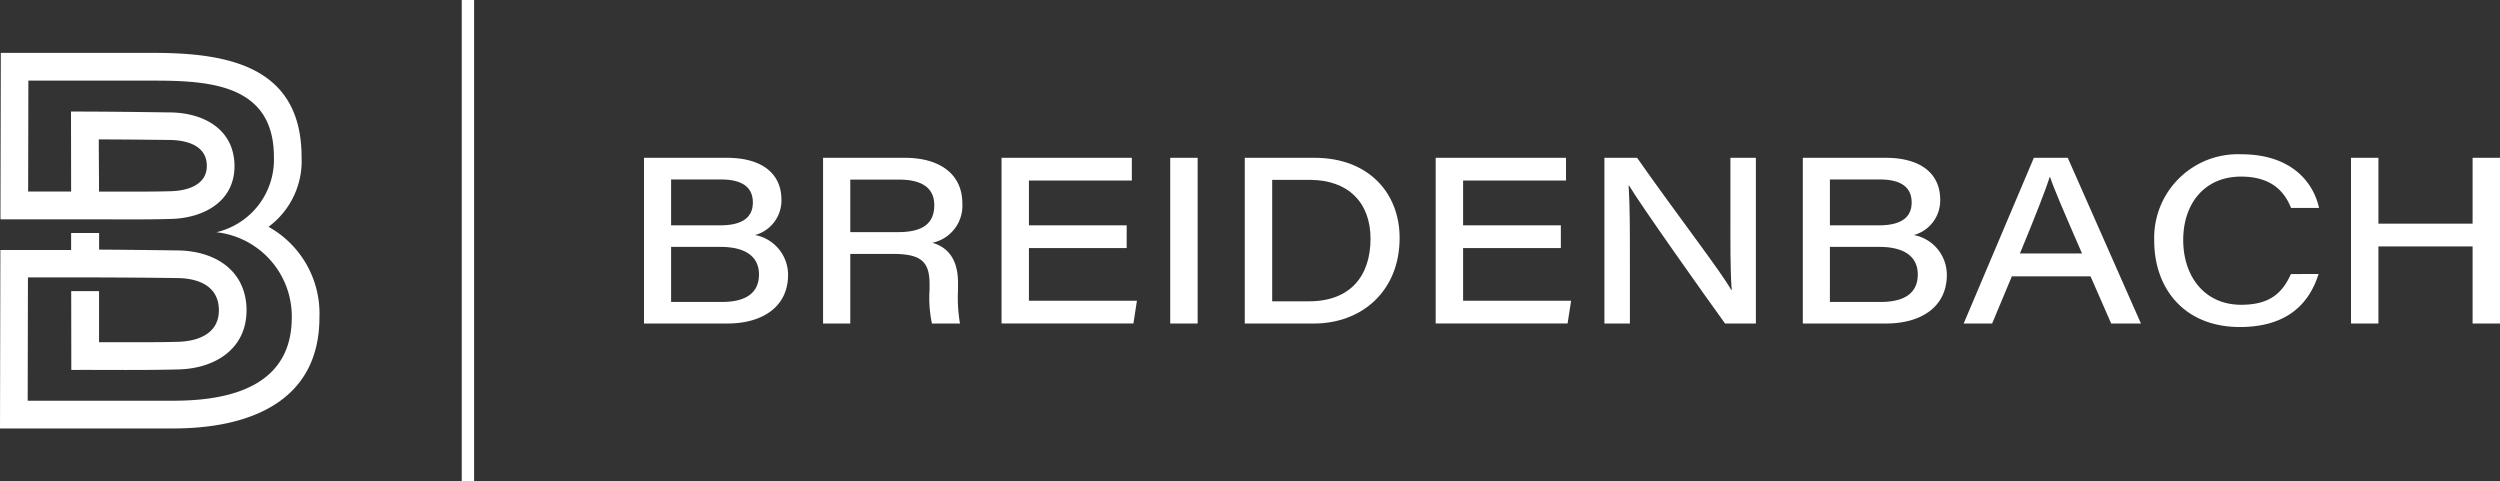
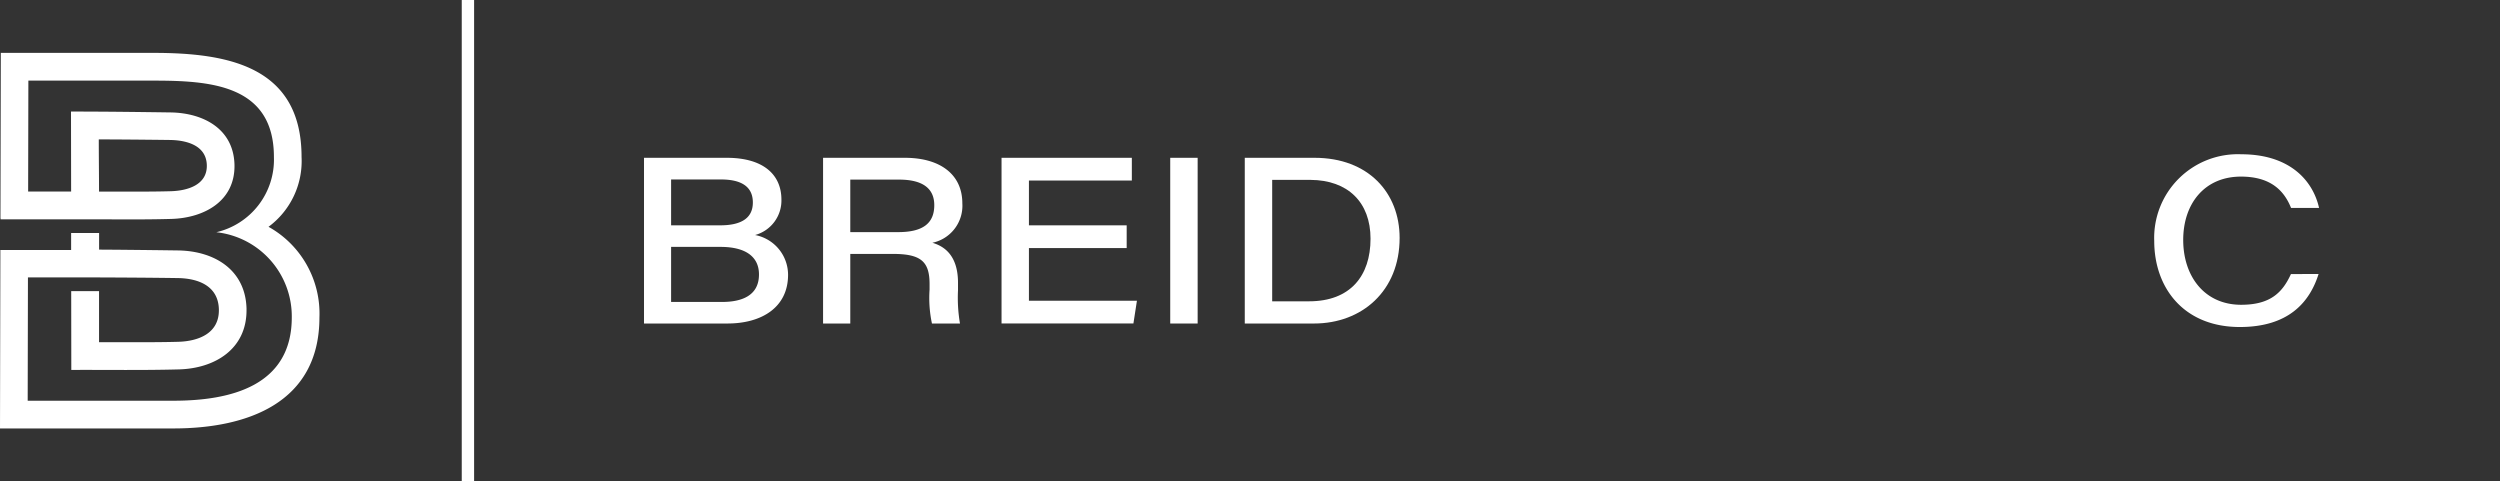
<svg xmlns="http://www.w3.org/2000/svg" id="Gruppe_211" data-name="Gruppe 211" width="284.707" height="54.813" viewBox="0 0 284.707 54.813">
  <rect x="0" y="0" width="284.707" height="54.813" fill="#333333" stroke="none" />
  <defs>
    <clipPath id="clip-path">
      <rect id="Rechteck_33" data-name="Rechteck 33" width="284.707" height="54.813" fill="#fff" />
    </clipPath>
  </defs>
  <rect id="Rechteck_31" data-name="Rechteck 31" width="1.407" height="54.813" transform="translate(52.585 0)" fill="#fff" />
  <g id="Gruppe_66" data-name="Gruppe 66" transform="translate(0 0)">
    <g id="Gruppe_65" data-name="Gruppe 65" clip-path="url(#clip-path)">
      <path id="Pfad_99" data-name="Pfad 99" d="M30.582,22.293a9.308,9.308,0,0,0,3.761-7.946c0-10.388-8.477-11.86-16.886-11.86H.092l-.034,15.8h0l0,.225L.051,21.316H.063v.128l12.018,0v0c2.495.015,4.992.022,7.469-.048,3.713-.119,7.271-2.039,7.152-6.215-.128-4.088-3.6-5.859-7.28-5.912-3.785-.053-7.561-.1-11.337-.1L8.1,18.279l-4.895,0L3.231,5.647H17.457c6.462,0,13.737.443,13.737,8.7a8.486,8.486,0,0,1-6.556,8.564,9.649,9.649,0,0,1,8.591,9.717c-.01,7.8-6.982,9.472-13.473,9.472H3.153l.029-14.045,6.726,0c3.449.012,6.89.027,10.346.078,2.323.034,4.6.886,4.672,3.551l0,.1c.015,2.652-2.332,3.543-4.628,3.606-2.979.082-6.031.031-9.019.046V29.621H8.109l.012,8.973c4.086-.019,8.186.051,12.267-.061s7.709-2.315,7.687-6.767V31.6c-.126-4.439-3.686-6.549-7.772-6.614h0c-4.425-.061-7.377-.085-9.017-.094V23H8.1l0,1.933-4.917,0v0H.041V25.9L0,45.257H19.756c8.38,0,16.61-2.889,16.622-12.63a11.313,11.313,0,0,0-5.8-10.334M11.245,12.341c1.649,0,4.507.022,8.133.065,1.877.031,4.112.613,4.175,2.858.065,2.286-2.245,2.923-4.088,2.977-2.434.068-4.931.041-7.387.044v0h-.8c0-1.952-.029-3.955-.029-5.939" transform="translate(0 3.535)" fill="#fff" />
      <path id="Pfad_100" data-name="Pfad 100" d="M30.282,7.42H39.7c4.156,0,6.232,1.9,6.232,4.771a4.073,4.073,0,0,1-3,4.023,4.618,4.618,0,0,1,3.756,4.531c0,3.72-3.015,5.546-6.9,5.546H30.282Zm8.678,7.69c2.558,0,3.718-.932,3.718-2.6,0-1.991-1.586-2.623-3.633-2.623H33.368V15.11Zm-5.592,8.726h5.808c2.114,0,4.2-.639,4.2-3.129,0-2.085-1.606-3.141-4.379-3.141H33.368Z" transform="translate(43.059 10.551)" fill="#fff" />
      <path id="Pfad_101" data-name="Pfad 101" d="M41.8,18.365v7.927H38.7V7.42h9.315c3.982,0,6.546,1.862,6.546,5.188a4.31,4.31,0,0,1-3.41,4.488c1.131.339,2.916,1.233,2.916,4.556v.855a17.434,17.434,0,0,0,.225,3.785H51.1a14,14,0,0,1-.271-3.865V21.8c0-2.575-.991-3.434-4.166-3.434Zm0-2.482H47.26c2.776,0,4.105-.978,4.105-3.069,0-1.923-1.342-2.911-4.02-2.911H41.8Z" transform="translate(55.033 10.551)" fill="#fff" />
      <path id="Pfad_102" data-name="Pfad 102" d="M61.345,17.7H50.213v6h12.3l-.4,2.589H47.094V7.42H61.933v2.589H50.213v5.1H61.345Z" transform="translate(66.964 10.551)" fill="#fff" />
      <rect id="Rechteck_32" data-name="Rechteck 32" width="3.122" height="18.872" transform="translate(133.269 17.971)" fill="#fff" />
      <path id="Pfad_103" data-name="Pfad 103" d="M58.531,7.42h7.942c6.159,0,9.693,4.011,9.693,9.126,0,6.048-4.3,9.746-9.755,9.746H58.531Zm3.122,16.343h4.2c4.689,0,7-2.882,7-7.128,0-4.158-2.584-6.672-6.827-6.7H61.653Z" transform="translate(83.227 10.551)" fill="#fff" />
-       <path id="Pfad_104" data-name="Pfad 104" d="M81.761,17.7H70.63v6h12.3l-.4,2.589H67.508V7.42H82.35v2.589H70.63v5.1H81.761Z" transform="translate(95.992 10.551)" fill="#fff" />
-       <path id="Pfad_105" data-name="Pfad 105" d="M75.442,26.292V7.42h3.72c4.5,6.43,9.625,13.04,10.719,15.052h.056c-.172-2.344-.145-5.454-.145-8.528V7.42h2.9V26.292H89.182c-2.56-3.541-9.634-13.526-10.933-15.713H78.2c.145,2.4.145,5.081.145,8.423v7.29Z" transform="translate(107.273 10.551)" fill="#fff" />
-       <path id="Pfad_106" data-name="Pfad 106" d="M84.771,7.42h9.412c4.158,0,6.234,1.9,6.234,4.771a4.073,4.073,0,0,1-3,4.023,4.62,4.62,0,0,1,3.756,4.531c0,3.72-3.015,5.546-6.907,5.546H84.771Zm8.675,7.69c2.558,0,3.72-.932,3.72-2.6,0-1.991-1.586-2.623-3.633-2.623H87.857V15.11Zm-5.59,8.726h5.808c2.114,0,4.2-.639,4.2-3.129,0-2.085-1.606-3.141-4.379-3.141H87.857Z" transform="translate(120.538 10.551)" fill="#fff" />
-       <path id="Pfad_107" data-name="Pfad 107" d="M97.823,20.915l-2.248,5.377H92.335L100.327,7.42h3.861l8.334,18.872h-3.388l-2.354-5.377Zm7.99-2.6c-2.175-5-3.207-7.4-3.645-8.724h-.027c-.4,1.279-1.618,4.425-3.4,8.724Z" transform="translate(131.294 10.551)" fill="#fff" />
      <path id="Pfad_108" data-name="Pfad 108" d="M120.012,20.89c-1.027,3.257-3.459,6.035-8.968,6.035-6.379,0-9.748-4.452-9.748-9.8a9.526,9.526,0,0,1,9.915-9.872c5.524,0,8.162,3,8.857,6.113H116.88c-.714-1.763-2.114-3.57-5.708-3.57-4.141,0-6.576,3.078-6.576,7.215,0,4.086,2.378,7.382,6.6,7.382,3.347,0,4.713-1.412,5.67-3.5Z" transform="translate(144.034 10.316)" fill="#fff" />
-       <path id="Pfad_109" data-name="Pfad 109" d="M110.548,7.42h3.122v7.5h10.724V7.42h3.122V26.292h-3.122V17.512H113.67v8.779h-3.122Z" transform="translate(157.192 10.551)" fill="#fff" />
    </g>
  </g>
</svg>